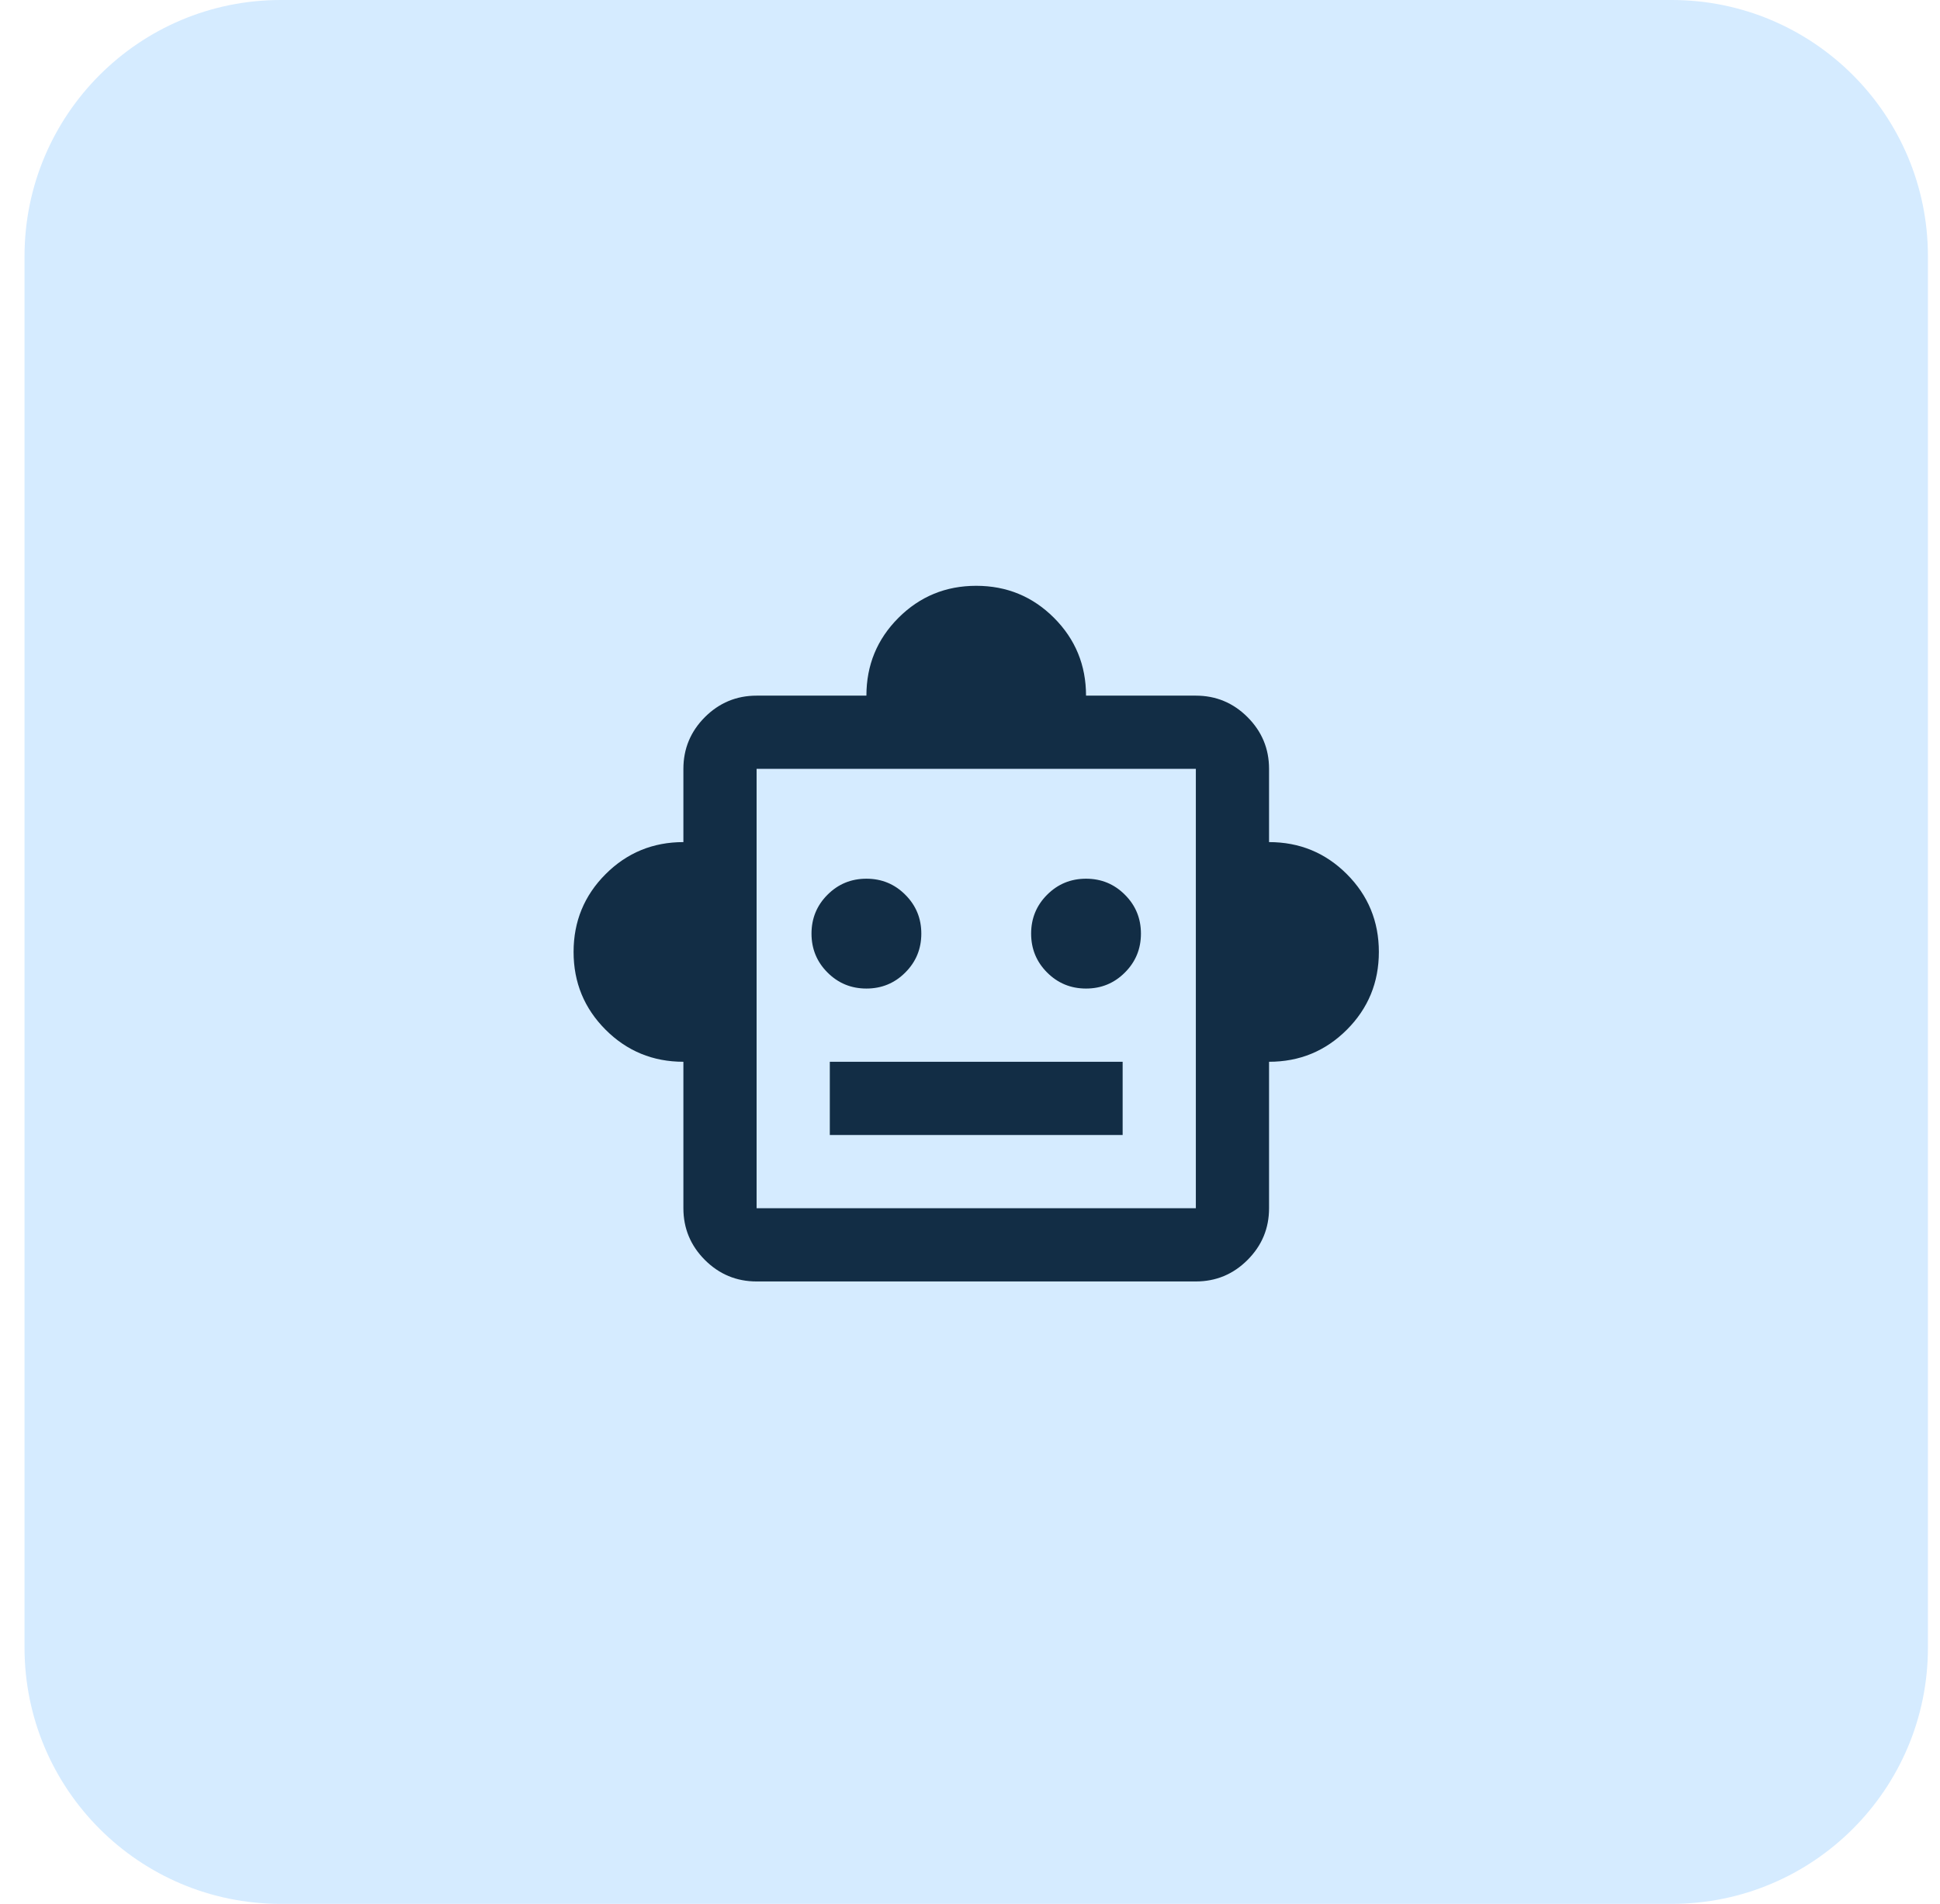
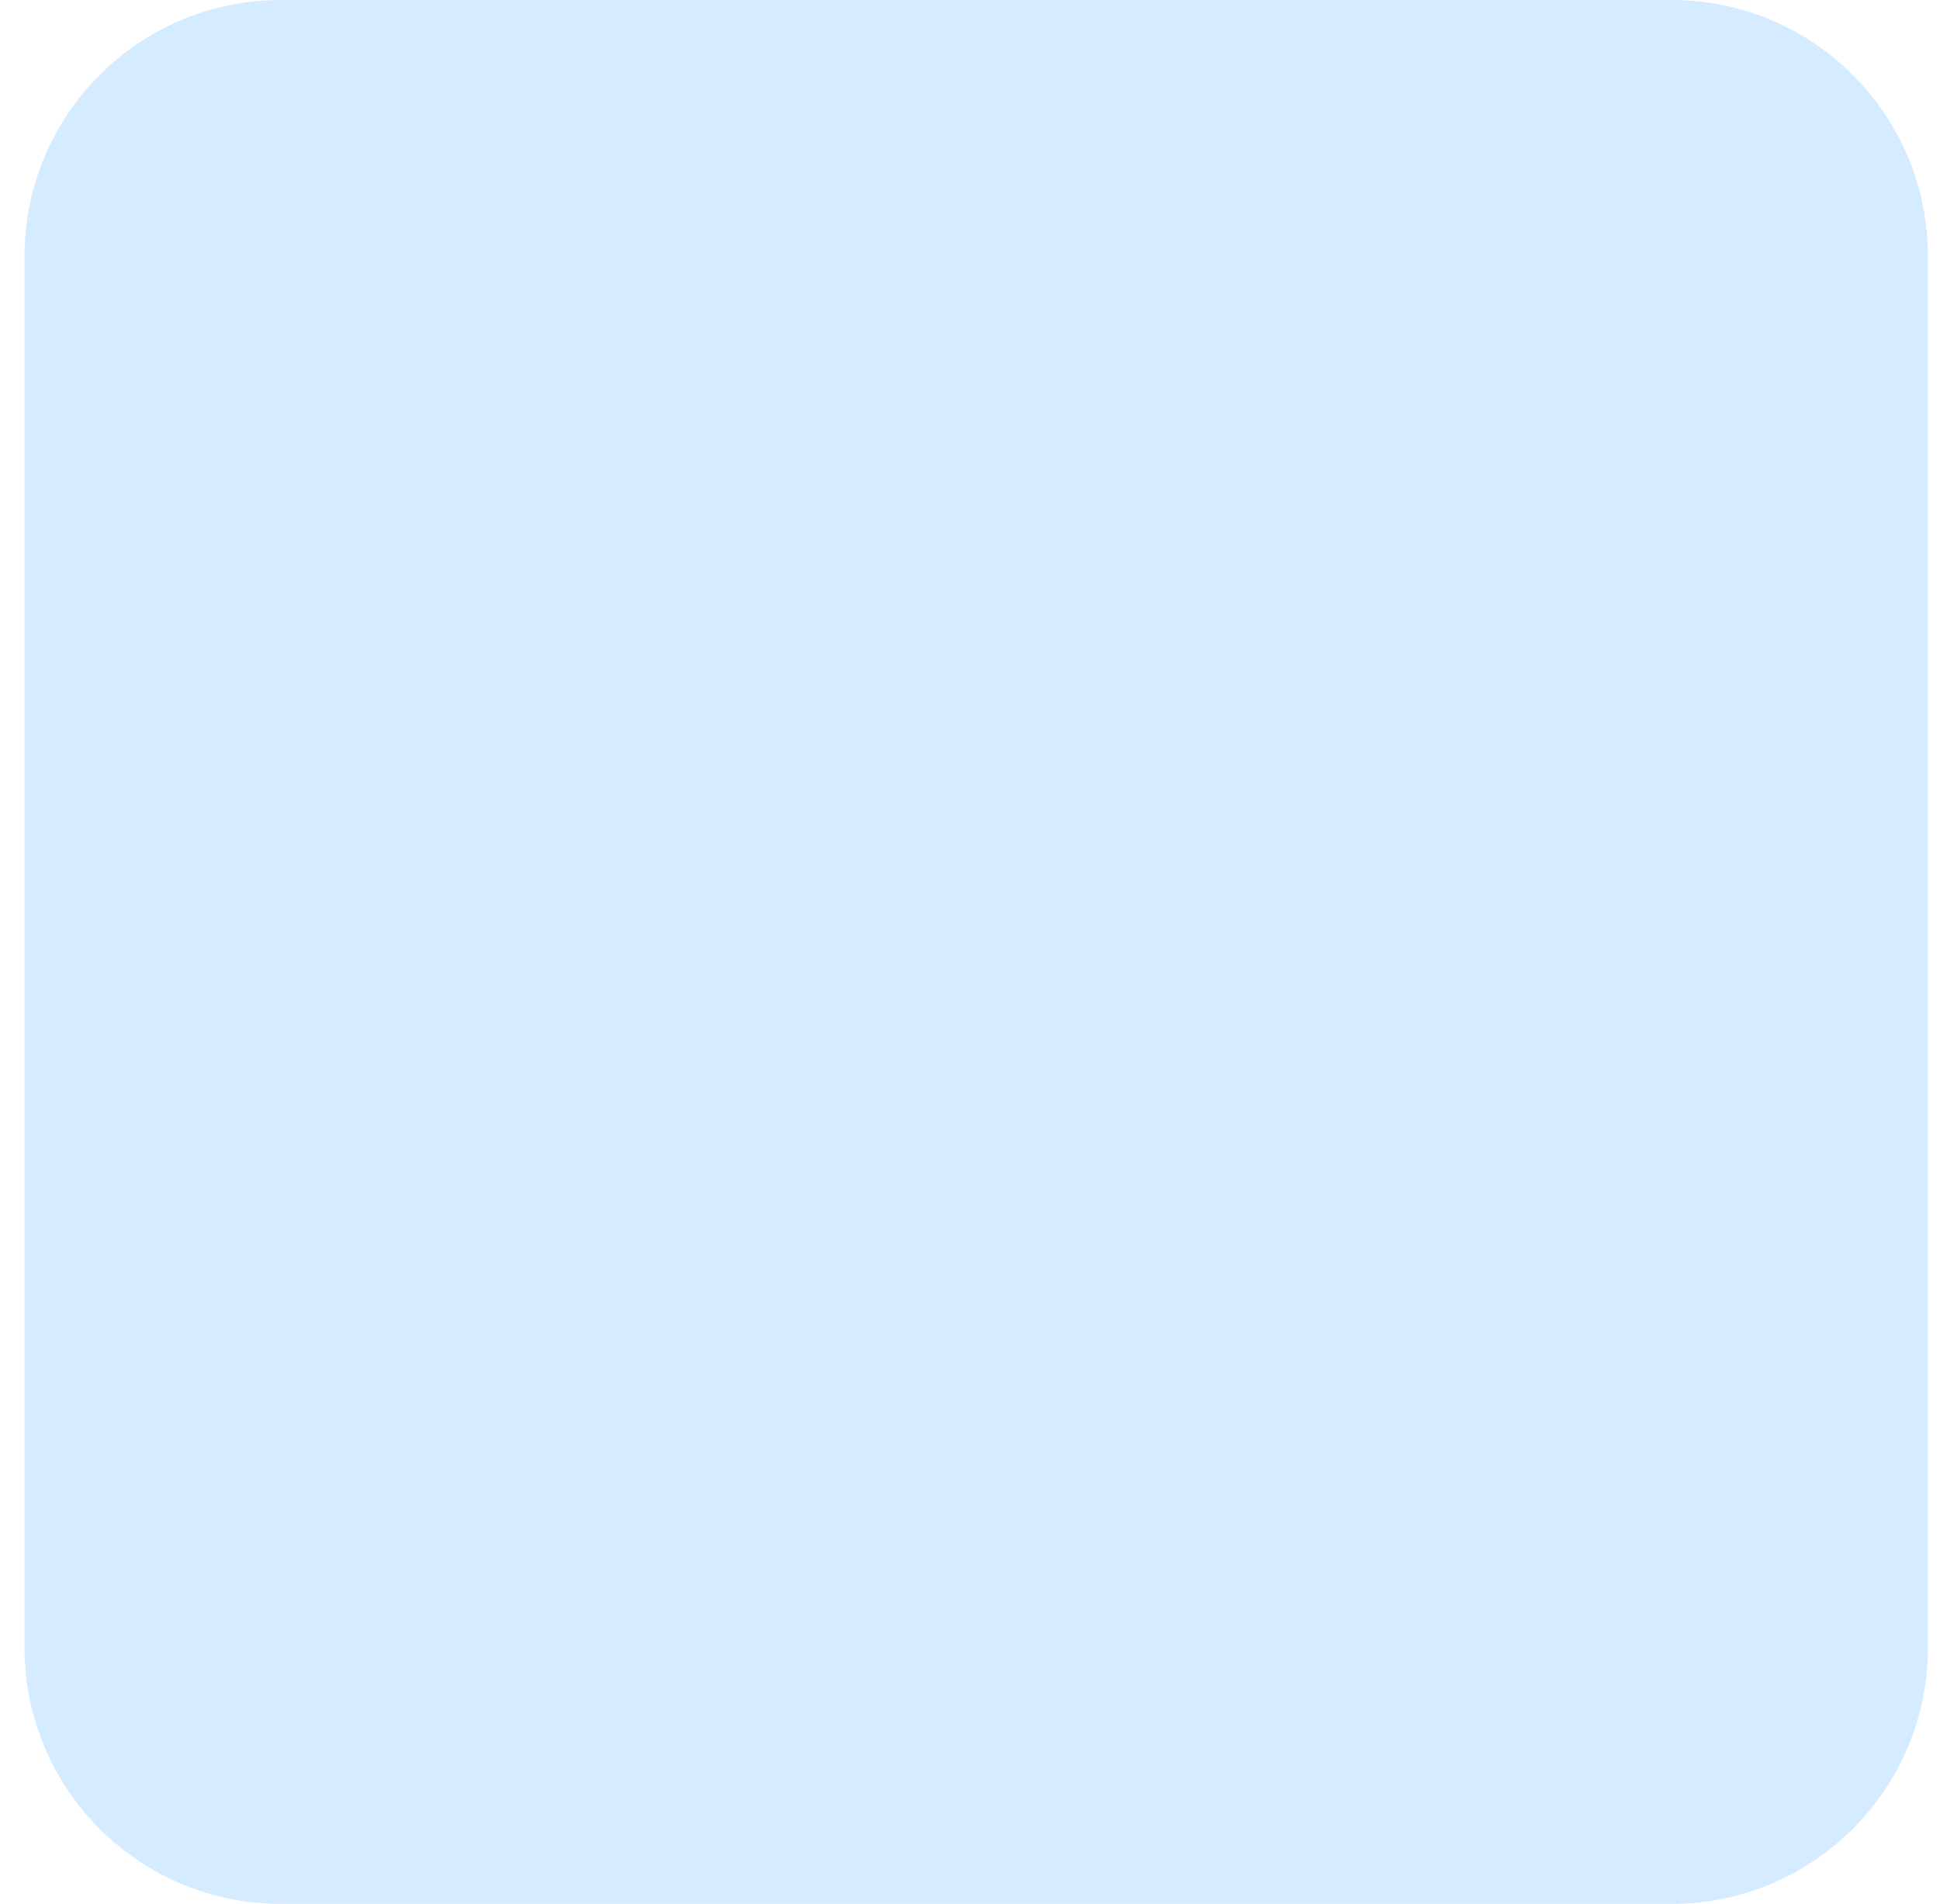
<svg xmlns="http://www.w3.org/2000/svg" width="53" height="52" viewBox="0 0 53 52" fill="none">
  <path d="M0.67 7C0.67 3.134 3.804 0 7.67 0H45.67C49.536 0 52.67 3.134 52.67 7V45C52.67 48.866 49.536 52 45.67 52H7.67C3.804 52 0.67 48.866 0.67 45V7Z" fill="#D5EBFF" />
-   <path d="M18.67 29C17.837 29 17.128 28.708 16.545 28.125C15.962 27.542 15.67 26.833 15.67 26C15.67 25.167 15.962 24.458 16.545 23.875C17.128 23.292 17.837 23 18.67 23V21C18.67 20.45 18.866 19.979 19.257 19.587C19.649 19.196 20.12 19 20.67 19H23.67C23.67 18.167 23.962 17.458 24.545 16.875C25.128 16.292 25.837 16 26.67 16C27.503 16 28.212 16.292 28.795 16.875C29.378 17.458 29.67 18.167 29.67 19H32.67C33.22 19 33.691 19.196 34.082 19.587C34.474 19.979 34.67 20.45 34.67 21V23C35.503 23 36.212 23.292 36.795 23.875C37.378 24.458 37.67 25.167 37.67 26C37.67 26.833 37.378 27.542 36.795 28.125C36.212 28.708 35.503 29 34.67 29V33C34.67 33.55 34.474 34.021 34.082 34.413C33.691 34.804 33.22 35 32.67 35H20.67C20.12 35 19.649 34.804 19.257 34.413C18.866 34.021 18.67 33.55 18.67 33V29ZM23.67 27C24.087 27 24.441 26.854 24.732 26.562C25.024 26.271 25.17 25.917 25.17 25.5C25.17 25.083 25.024 24.729 24.732 24.438C24.441 24.146 24.087 24 23.67 24C23.253 24 22.899 24.146 22.607 24.438C22.316 24.729 22.17 25.083 22.17 25.5C22.17 25.917 22.316 26.271 22.607 26.562C22.899 26.854 23.253 27 23.67 27ZM29.67 27C30.087 27 30.441 26.854 30.732 26.562C31.024 26.271 31.17 25.917 31.17 25.5C31.17 25.083 31.024 24.729 30.732 24.438C30.441 24.146 30.087 24 29.67 24C29.253 24 28.899 24.146 28.607 24.438C28.316 24.729 28.17 25.083 28.17 25.5C28.17 25.917 28.316 26.271 28.607 26.562C28.899 26.854 29.253 27 29.67 27ZM22.67 31H30.67V29H22.67V31ZM20.67 33H32.67V21H20.67V33Z" fill="#122D45" />
</svg>